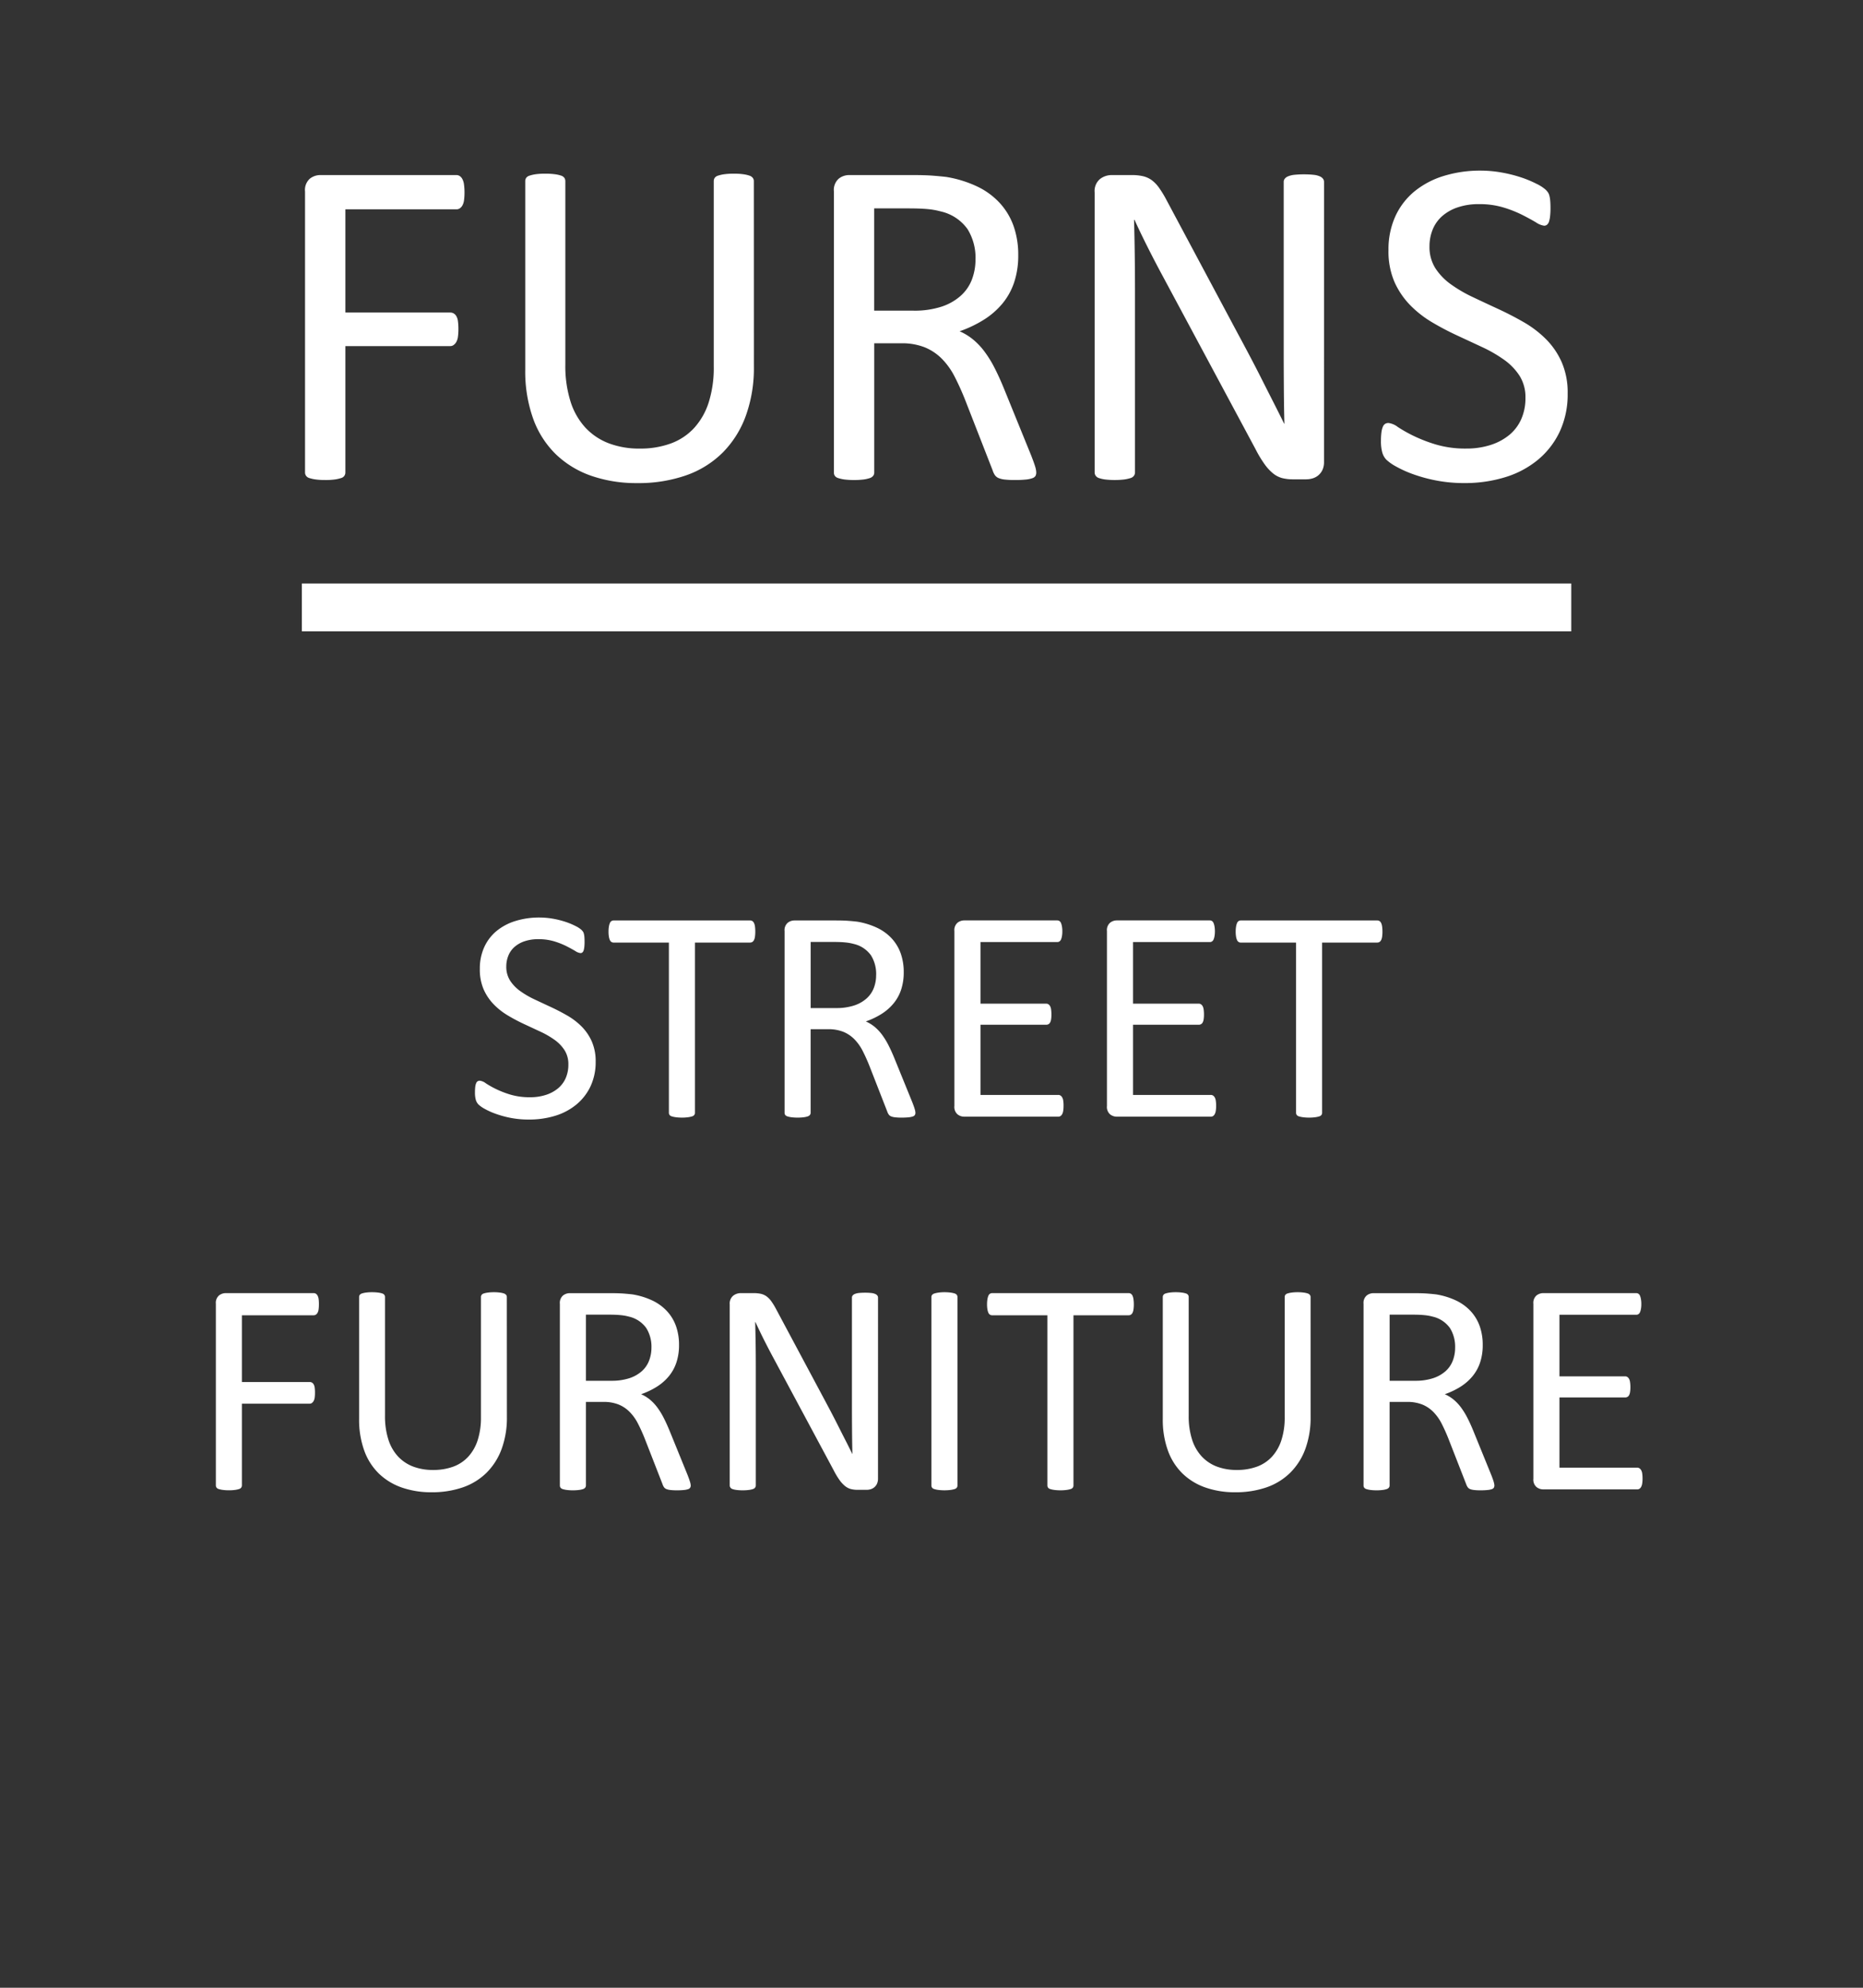
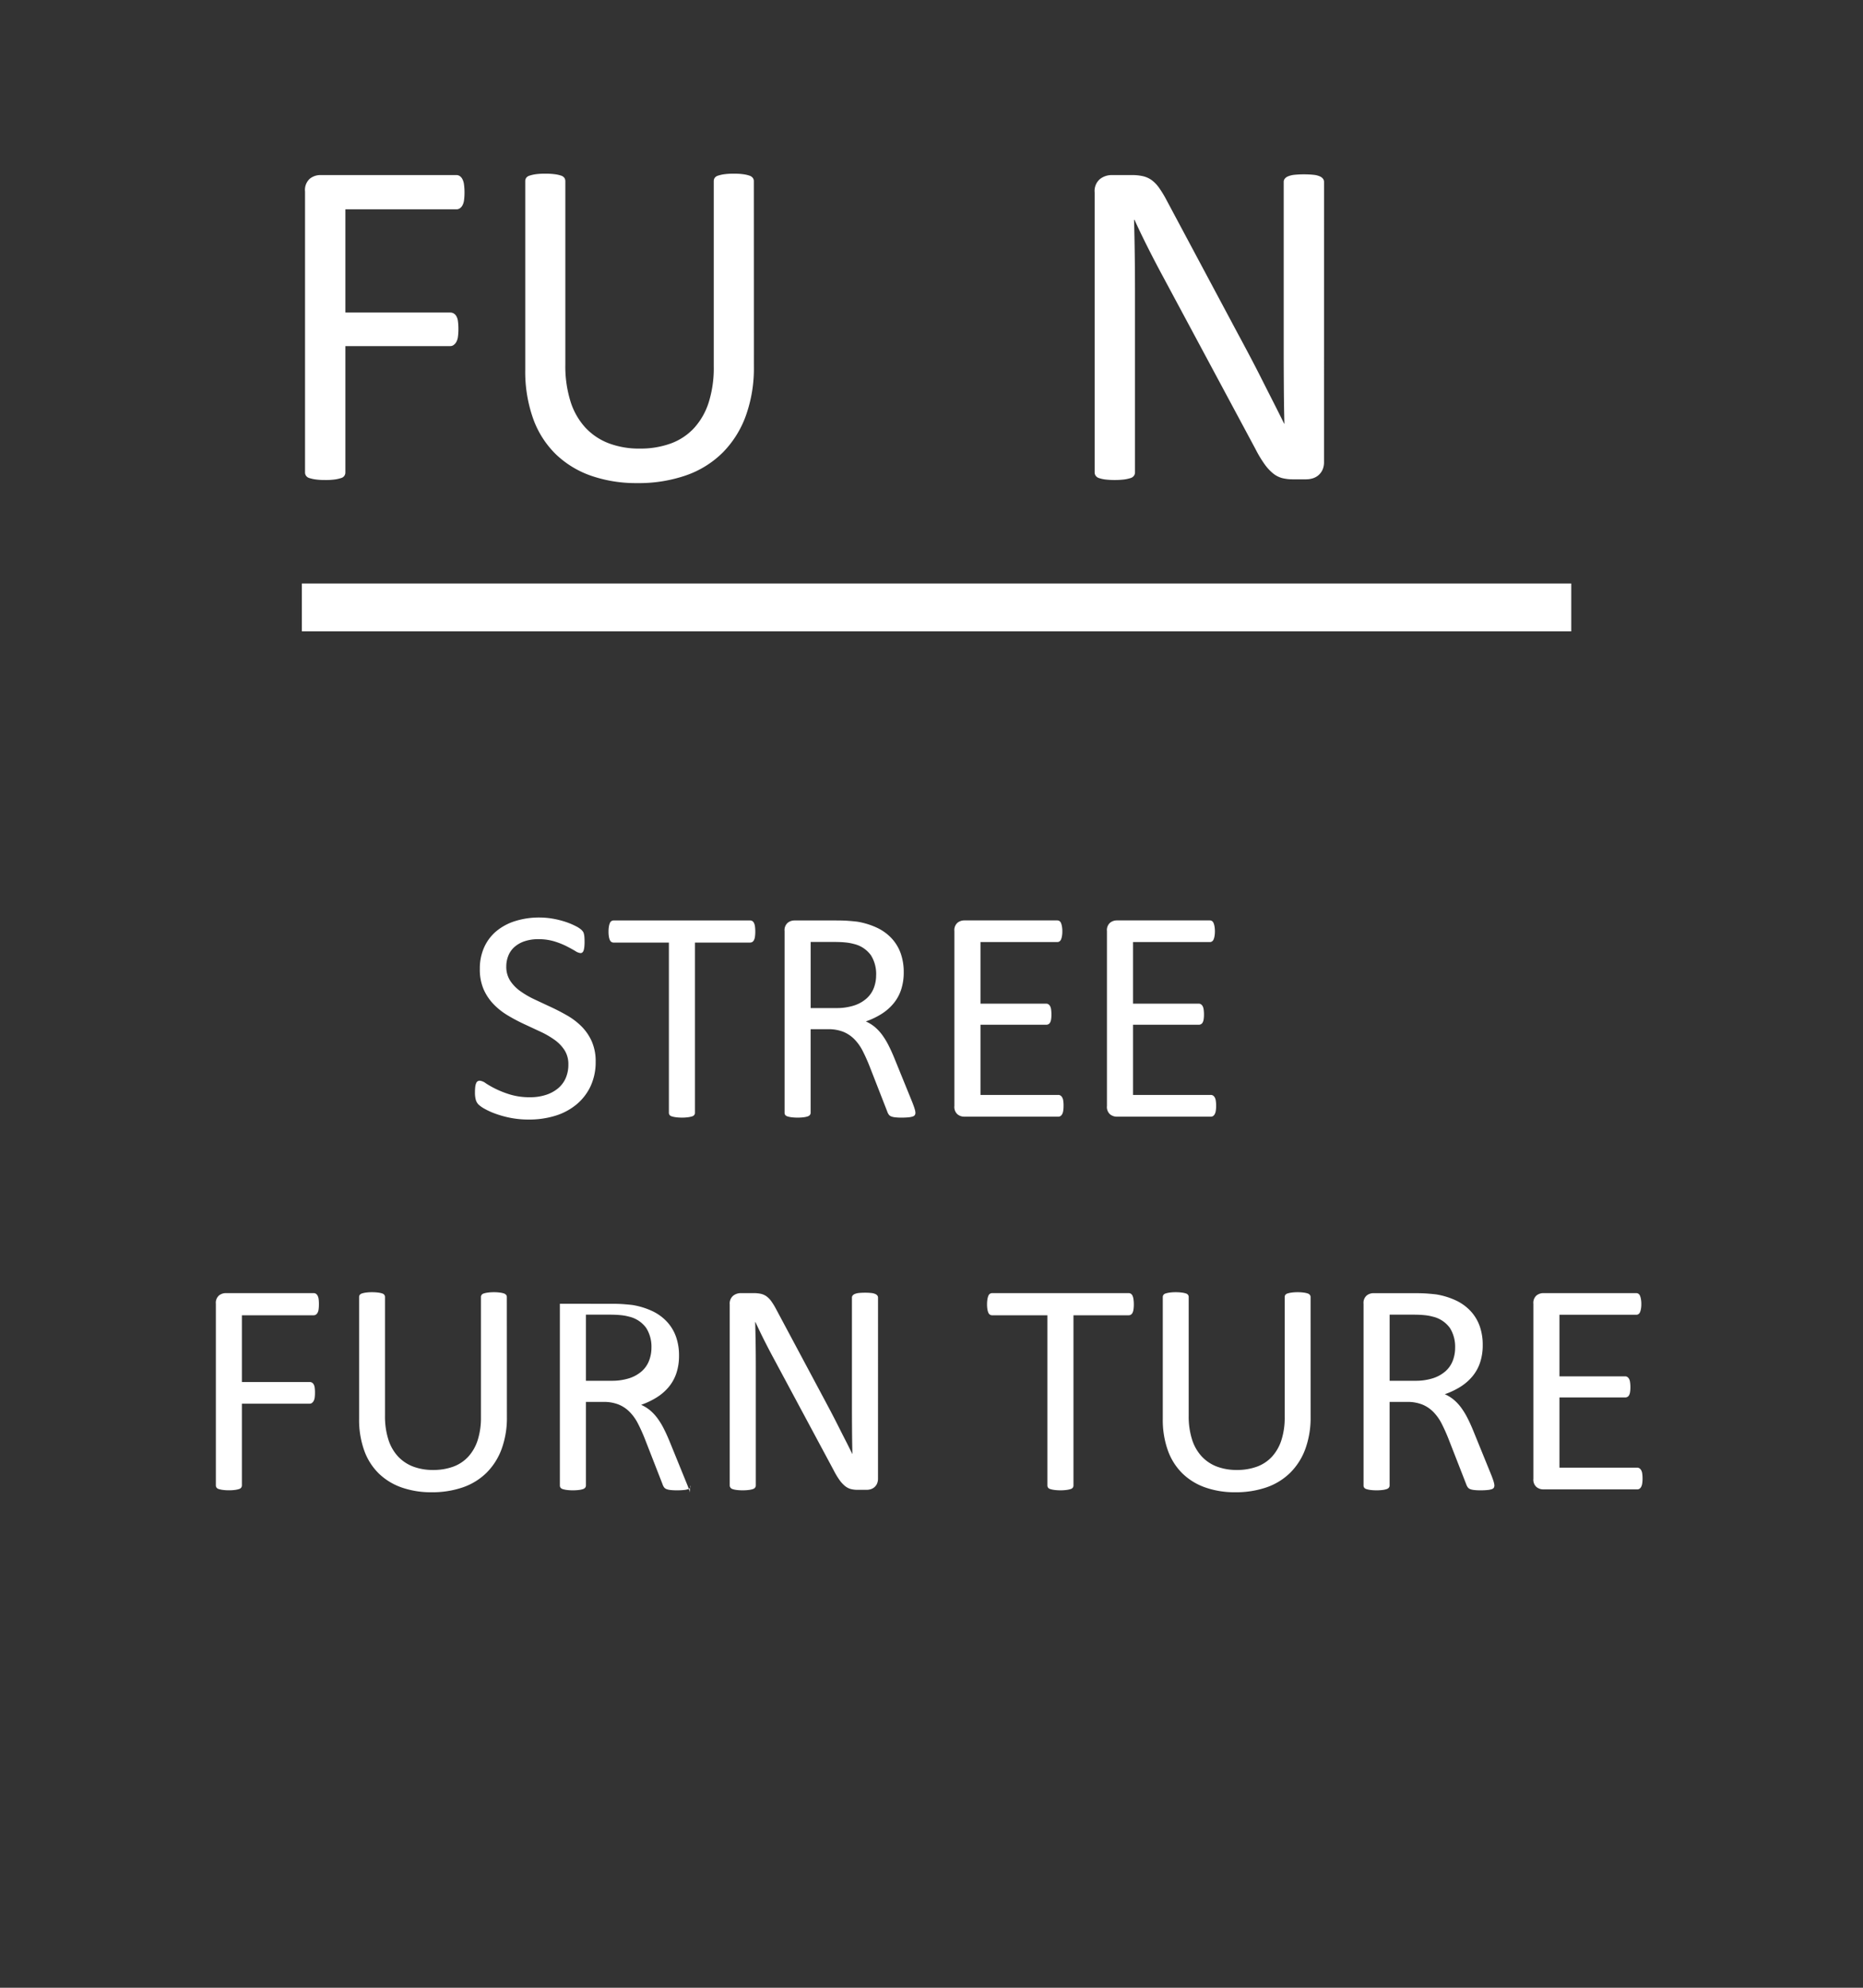
<svg xmlns="http://www.w3.org/2000/svg" id="Furns" viewBox="0 0 75 80">
  <rect x="0" y="0" width="75" height="80" fill="#333333" stroke="none" />
  <defs>
    <style>
      .cls-1, .cls-4 {
        fill: none;
      }

      .cls-2 {
        clip-path: url(#clip-path);
      }

      .cls-3 {
        fill: #fff;
      }

      .cls-4 {
        stroke: #fff;
        stroke-width: 1.926px;
      }
    </style>
    <clipPath id="clip-path">
      <rect class="cls-1" x="-6.7" width="87.695" height="102.276" />
    </clipPath>
  </defs>
  <title>Furns</title>
  <g>
    <g class="cls-2">
      <g>
        <path class="cls-3" d="M18.7,7.745a2.301,2.301,0,0,1-.019.312.582.582,0,0,1-.066.212.327.327,0,0,1-.108.118.239.239,0,0,1-.127.038H13.904v4.154h4.229a.267.267,0,0,1,.127.033.299.299,0,0,1,.109.108.537.537,0,0,1,.066.203,2.275,2.275,0,0,1,.019.326,2.112,2.112,0,0,1-.019.307.58.58,0,0,1-.066.208.382.382,0,0,1-.109.123.221.221,0,0,1-.127.042H13.904v5.088a.227.227,0,0,1-.17.222,1.482,1.482,0,0,1-.246.057,2.69,2.69,0,0,1-.396.023,2.726,2.726,0,0,1-.387-.023,1.45,1.45,0,0,1-.255-.057.24.24,0,0,1-.132-.095.236.236,0,0,1-.038-.127V7.707a.608.608,0,0,1,.193-.515.671.671,0,0,1,.411-.146h5.495a.243.243,0,0,1,.127.038.322.322,0,0,1,.108.123.636.636,0,0,1,.066.222A2.411,2.411,0,0,1,18.7,7.745Z" />
        <path class="cls-3" d="M30.35,14.75a5.656,5.656,0,0,1-.326,1.987,4.062,4.062,0,0,1-.93,1.478,3.922,3.922,0,0,1-1.473.916,5.814,5.814,0,0,1-1.973.312,5.517,5.517,0,0,1-1.841-.292,3.892,3.892,0,0,1-1.425-.864,3.783,3.783,0,0,1-.916-1.43,5.651,5.651,0,0,1-.321-1.983V7.292a.233.233,0,0,1,.038-.132.251.251,0,0,1,.132-.09,1.424,1.424,0,0,1,.246-.057,2.685,2.685,0,0,1,.396-.023,2.726,2.726,0,0,1,.387.023,1.312,1.312,0,0,1,.25.057.251.251,0,0,1,.127.09.233.233,0,0,1,.038.132v7.383a4.757,4.757,0,0,0,.208,1.482,2.793,2.793,0,0,0,.599,1.053,2.502,2.502,0,0,0,.944.632,3.435,3.435,0,0,0,1.241.212,3.569,3.569,0,0,0,1.26-.208,2.396,2.396,0,0,0,.935-.623,2.786,2.786,0,0,0,.585-1.029,4.578,4.578,0,0,0,.203-1.435V7.292a.233.233,0,0,1,.038-.132.251.251,0,0,1,.132-.09,1.432,1.432,0,0,1,.25-.057,2.717,2.717,0,0,1,.392-.023,2.632,2.632,0,0,1,.382.023,1.302,1.302,0,0,1,.246.057.279.279,0,0,1,.132.09.213.213,0,0,1,.042.132Z" />
-         <path class="cls-3" d="M41.717,19.017a.295.295,0,0,1-.028.132.225.225,0,0,1-.123.094,1.046,1.046,0,0,1-.265.057,4.251,4.251,0,0,1-.453.019,3.443,3.443,0,0,1-.401-.019.89.89,0,0,1-.25-.061.351.351,0,0,1-.146-.118.74.74,0,0,1-.089-.189l-1.124-2.879q-.198-.491-.41-.901a2.892,2.892,0,0,0-.506-.708,2.076,2.076,0,0,0-.688-.463,2.482,2.482,0,0,0-.954-.165h-1.085v5.202a.214.214,0,0,1-.043.132.282.282,0,0,1-.132.09,1.348,1.348,0,0,1-.246.057,3.283,3.283,0,0,1-.783,0,1.466,1.466,0,0,1-.25-.057.254.254,0,0,1-.133-.09.237.237,0,0,1-.037-.132V7.707a.608.608,0,0,1,.193-.515.671.671,0,0,1,.411-.146h2.596c.309,0,.564.008.77.023.204.016.389.033.552.052a4.663,4.663,0,0,1,1.251.387,2.96,2.96,0,0,1,.911.67,2.699,2.699,0,0,1,.553.93,3.465,3.465,0,0,1,.184,1.157,3.399,3.399,0,0,1-.165,1.1,2.659,2.659,0,0,1-.477.859,3.146,3.146,0,0,1-.746.646,4.781,4.781,0,0,1-.972.463,2.286,2.286,0,0,1,.547.335,2.806,2.806,0,0,1,.458.486,4.537,4.537,0,0,1,.401.651q.189.368.378.831l1.095,2.691q.132.34.17.477A.857.857,0,0,1,41.717,19.017Zm-2.445-8.582a2.188,2.188,0,0,0-.321-1.213,1.812,1.812,0,0,0-1.076-.712,3.082,3.082,0,0,0-.533-.095q-.297-.028-.779-.028H35.193v4.116H36.779a3.518,3.518,0,0,0,1.109-.156,2.18,2.18,0,0,0,.778-.434,1.685,1.685,0,0,0,.458-.656A2.25,2.25,0,0,0,39.271,10.436Z" />
        <path class="cls-3" d="M53.302,18.592a.743.743,0,0,1-.063.321.642.642,0,0,1-.166.217.654.654,0,0,1-.23.123.901.901,0,0,1-.254.038h-.537a1.714,1.714,0,0,1-.444-.052.998.998,0,0,1-.361-.189,1.901,1.901,0,0,1-.342-.373,4.753,4.753,0,0,1-.362-.604l-3.728-6.949q-.291-.538-.589-1.128t-.553-1.147H45.654q.019.68.028,1.388.009.708.01,1.407v7.373a.231.231,0,0,1-.04.127.25.25,0,0,1-.135.095,1.497,1.497,0,0,1-.249.057,3.316,3.316,0,0,1-.787,0,1.341,1.341,0,0,1-.244-.057.249.249,0,0,1-.129-.095.223.223,0,0,1-.04-.127V7.745a.631.631,0,0,1,.214-.539A.765.765,0,0,1,44.75,7.046h.8a2.004,2.004,0,0,1,.472.047.992.992,0,0,1,.342.156,1.364,1.364,0,0,1,.292.302,4.179,4.179,0,0,1,.297.486l2.864,5.362q.265.491.512.959.246.467.474.92.229.453.452.892c.148.292.297.587.442.883h.01q-.019-.746-.023-1.553-.006-.807-.005-1.553V7.32a.203.203,0,0,1,.04-.123.315.315,0,0,1,.134-.099.89.89,0,0,1,.249-.062,3.561,3.561,0,0,1,.403-.019,3.371,3.371,0,0,1,.379.019.823.823,0,0,1,.249.062.326.326,0,0,1,.13.099.21.21,0,0,1,.04.123Z" />
-         <path class="cls-3" d="M63.11,15.835a3.542,3.542,0,0,1-.316,1.53,3.291,3.291,0,0,1-.878,1.138,3.808,3.808,0,0,1-1.322.703,5.5,5.5,0,0,1-1.638.236,5.888,5.888,0,0,1-1.138-.104,6.227,6.227,0,0,1-.935-.255,4.526,4.526,0,0,1-.689-.312,1.823,1.823,0,0,1-.387-.274.689.689,0,0,1-.16-.288,1.667,1.667,0,0,1-.053-.467,2.569,2.569,0,0,1,.02-.345.836.836,0,0,1,.057-.222.247.247,0,0,1,.094-.118.26.26,0,0,1,.133-.033.774.774,0,0,1,.373.16,5.744,5.744,0,0,0,.618.35,6.1,6.1,0,0,0,.911.354,4.175,4.175,0,0,0,1.231.165,3.141,3.141,0,0,0,.968-.142,2.272,2.272,0,0,0,.756-.401,1.736,1.736,0,0,0,.485-.637,2.071,2.071,0,0,0,.171-.859,1.612,1.612,0,0,0-.236-.888,2.382,2.382,0,0,0-.623-.646,5.53,5.53,0,0,0-.883-.51q-.495-.231-1.015-.472a11.072,11.072,0,0,1-1.011-.533,4.285,4.285,0,0,1-.878-.689,3.221,3.221,0,0,1-.628-.93,3.099,3.099,0,0,1-.24-1.279,3.205,3.205,0,0,1,.278-1.364,2.804,2.804,0,0,1,.774-1.005,3.455,3.455,0,0,1,1.18-.619,4.962,4.962,0,0,1,1.478-.212,4.828,4.828,0,0,1,.816.071,5.579,5.579,0,0,1,.774.189,4.335,4.335,0,0,1,.646.264,1.664,1.664,0,0,1,.373.236.723.723,0,0,1,.118.142.551.551,0,0,1,.047.132,1.263,1.263,0,0,1,.028.193c.007.076.01.173.01.292a2.769,2.769,0,0,1-.015.302,1.129,1.129,0,0,1-.042.222.271.271,0,0,1-.08.132.183.183,0,0,1-.118.042.762.762,0,0,1-.326-.132q-.221-.132-.543-.297a4.788,4.788,0,0,0-.76-.302,3.301,3.301,0,0,0-.986-.137,2.605,2.605,0,0,0-.888.137,1.825,1.825,0,0,0-.623.363,1.451,1.451,0,0,0-.368.538,1.782,1.782,0,0,0-.122.661,1.593,1.593,0,0,0,.235.878,2.423,2.423,0,0,0,.628.651,5.572,5.572,0,0,0,.893.519q.5.237,1.02.477.519.24,1.02.528a4.286,4.286,0,0,1,.892.68,3.082,3.082,0,0,1,.633.925A3.049,3.049,0,0,1,63.11,15.835Z" />
      </g>
    </g>
    <g>
      <path class="cls-3" d="M23.98,42.727a2.292,2.292,0,0,1-.205.989,2.123,2.123,0,0,1-.568.735,2.462,2.462,0,0,1-.854.455,3.559,3.559,0,0,1-1.059.152,3.777,3.777,0,0,1-.736-.067,3.998,3.998,0,0,1-.604-.165,2.841,2.841,0,0,1-.446-.201,1.178,1.178,0,0,1-.25-.177.445.445,0,0,1-.104-.187,1.091,1.091,0,0,1-.033-.302,1.738,1.738,0,0,1,.012-.223.534.534,0,0,1,.037-.144.157.157,0,0,1,.061-.076.164.164,0,0,1,.086-.021.495.495,0,0,1,.241.104,3.752,3.752,0,0,0,.4.226,3.85,3.85,0,0,0,.589.229,2.696,2.696,0,0,0,.797.106,2.017,2.017,0,0,0,.625-.092,1.462,1.462,0,0,0,.488-.259,1.122,1.122,0,0,0,.314-.412,1.341,1.341,0,0,0,.11-.556,1.04,1.04,0,0,0-.153-.573,1.527,1.527,0,0,0-.403-.418,3.52,3.52,0,0,0-.571-.33q-.32-.149-.656-.305a7.188,7.188,0,0,1-.653-.346,2.761,2.761,0,0,1-.567-.445,2.073,2.073,0,0,1-.406-.601,2.005,2.005,0,0,1-.155-.827,2.068,2.068,0,0,1,.18-.882,1.82,1.82,0,0,1,.5-.65,2.224,2.224,0,0,1,.763-.4,3.198,3.198,0,0,1,.955-.137,3.125,3.125,0,0,1,.528.045,3.642,3.642,0,0,1,.5.122,2.834,2.834,0,0,1,.418.171,1.098,1.098,0,0,1,.241.153.457.457,0,0,1,.076.091.339.339,0,0,1,.031.085.829.829,0,0,1,.018.125c.004.049.006.112.006.189a1.788,1.788,0,0,1-.009.195.729.729,0,0,1-.027.144.18.18,0,0,1-.052.085.119.119,0,0,1-.076.027.491.491,0,0,1-.211-.085q-.144-.086-.351-.192a3.143,3.143,0,0,0-.492-.195,2.151,2.151,0,0,0-.638-.088,1.692,1.692,0,0,0-.574.088,1.181,1.181,0,0,0-.403.235.927.927,0,0,0-.238.348,1.149,1.149,0,0,0-.08.427,1.029,1.029,0,0,0,.153.568,1.561,1.561,0,0,0,.406.421,3.612,3.612,0,0,0,.577.336q.324.152.659.308.335.155.659.342a2.746,2.746,0,0,1,.577.44,2.008,2.008,0,0,1,.409.598A1.974,1.974,0,0,1,23.98,42.727Z" />
      <path class="cls-3" d="M30.406,37.496a1.407,1.407,0,0,1-.013.201.413.413,0,0,1-.04.138.188.188,0,0,1-.067.076.169.169,0,0,1-.089.024H27.977v6.849a.147.147,0,0,1-.024.085.164.164,0,0,1-.085.059.952.952,0,0,1-.162.036,1.786,1.786,0,0,1-.253.016,1.815,1.815,0,0,1-.25-.016.934.934,0,0,1-.165-.036.168.168,0,0,1-.086-.059.151.151,0,0,1-.024-.085V37.936H24.705a.167.167,0,0,1-.088-.024.17.17,0,0,1-.064-.076.553.553,0,0,1-.04-.138,1.15,1.15,0,0,1-.015-.201,1.212,1.212,0,0,1,.015-.205.603.603,0,0,1,.04-.143.158.158,0,0,1,.152-.104h5.493a.169.169,0,0,1,.089.024.184.184,0,0,1,.067.08.448.448,0,0,1,.04.143A1.484,1.484,0,0,1,30.406,37.496Z" />
      <path class="cls-3" d="M36.853,44.784a.194.194,0,0,1-.019.085.144.144,0,0,1-.079.062.702.702,0,0,1-.171.036,2.593,2.593,0,0,1-.293.013,2.086,2.086,0,0,1-.26-.013.588.588,0,0,1-.162-.039.217.217,0,0,1-.094-.077.49.49,0,0,1-.059-.122l-.727-1.861c-.085-.211-.174-.405-.265-.583a1.883,1.883,0,0,0-.327-.457,1.332,1.332,0,0,0-.445-.3,1.616,1.616,0,0,0-.616-.106h-.702v3.363a.136.136,0,0,1-.027.085.186.186,0,0,1-.086.059.837.837,0,0,1-.158.036,2.063,2.063,0,0,1-.507,0,.917.917,0,0,1-.161-.036.168.168,0,0,1-.086-.059.147.147,0,0,1-.024-.085v-7.312a.393.393,0,0,1,.125-.333.433.433,0,0,1,.266-.095H33.654c.199,0,.365.005.497.015q.198.015.357.034a3.011,3.011,0,0,1,.809.25,1.917,1.917,0,0,1,.589.433,1.768,1.768,0,0,1,.357.601,2.251,2.251,0,0,1,.119.748,2.201,2.201,0,0,1-.107.711,1.712,1.712,0,0,1-.309.555,2.036,2.036,0,0,1-.481.418,3.12,3.12,0,0,1-.629.299,1.553,1.553,0,0,1,.354.217,1.866,1.866,0,0,1,.296.314,2.988,2.988,0,0,1,.259.421q.123.239.244.537l.708,1.739c.058.146.094.25.11.309A.593.593,0,0,1,36.853,44.784Zm-1.581-5.549a1.419,1.419,0,0,0-.207-.784,1.178,1.178,0,0,0-.696-.461,1.952,1.952,0,0,0-.345-.061c-.128-.013-.296-.019-.504-.019h-.885v2.661h1.025a2.281,2.281,0,0,0,.717-.101,1.419,1.419,0,0,0,.504-.281,1.093,1.093,0,0,0,.296-.424A1.449,1.449,0,0,0,35.271,39.235Z" />
      <path class="cls-3" d="M42.816,44.509a1.236,1.236,0,0,1-.013.192.395.395,0,0,1-.042.138.21.21,0,0,1-.07.079.162.162,0,0,1-.089.024h-3.79a.43.43,0,0,1-.266-.095.392.392,0,0,1-.125-.332v-7.044a.393.393,0,0,1,.125-.333.433.433,0,0,1,.266-.095h3.747a.166.166,0,0,1,.089.024.171.171,0,0,1,.064.08.622.622,0,0,1,.039.137,1.092,1.092,0,0,1,.016.205,1.009,1.009,0,0,1-.016.192.564.564,0,0,1-.039.134.174.174,0,0,1-.064.076.162.162,0,0,1-.089.024H39.472v2.479h2.648a.15.15,0,0,1,.089.027.224.224,0,0,1,.067.076.379.379,0,0,1,.039.134,1.347,1.347,0,0,1,.013.202,1.184,1.184,0,0,1-.013.189.367.367,0,0,1-.039.128.168.168,0,0,1-.156.092H39.472v2.825h3.131a.171.171,0,0,1,.089.024.218.218,0,0,1,.07.077.36.36,0,0,1,.042.134A1.329,1.329,0,0,1,42.816,44.509Z" />
      <path class="cls-3" d="M48.958,44.509a1.236,1.236,0,0,1-.013.192.395.395,0,0,1-.042.138.209.209,0,0,1-.07.079.162.162,0,0,1-.089.024h-3.79a.43.43,0,0,1-.266-.095.392.392,0,0,1-.125-.332v-7.044a.393.393,0,0,1,.125-.333.433.433,0,0,1,.266-.095h3.747a.166.166,0,0,1,.089.024.171.171,0,0,1,.064.08.622.622,0,0,1,.039.137,1.092,1.092,0,0,1,.016.205,1.009,1.009,0,0,1-.016.192.564.564,0,0,1-.039.134.174.174,0,0,1-.064.076.162.162,0,0,1-.089.024H45.613v2.479h2.648a.15.15,0,0,1,.089.027.224.224,0,0,1,.067.076.379.379,0,0,1,.039.134,1.347,1.347,0,0,1,.013.202,1.184,1.184,0,0,1-.013.189.367.367,0,0,1-.039.128.168.168,0,0,1-.156.092H45.613v2.825h3.131a.171.171,0,0,1,.089.024.218.218,0,0,1,.07.077.36.36,0,0,1,.042.134A1.329,1.329,0,0,1,48.958,44.509Z" />
-       <path class="cls-3" d="M55.654,37.496a1.34,1.34,0,0,1-.013.201.438.438,0,0,1-.039.138.193.193,0,0,1-.067.076.166.166,0,0,1-.089.024H53.225v6.849a.147.147,0,0,1-.024.085.165.165,0,0,1-.085.059.952.952,0,0,1-.162.036,1.791,1.791,0,0,1-.253.016,1.822,1.822,0,0,1-.251-.016.938.938,0,0,1-.164-.036.168.168,0,0,1-.086-.059.155.155,0,0,1-.024-.085V37.936H49.953a.165.165,0,0,1-.088-.024.168.168,0,0,1-.064-.076.572.572,0,0,1-.04-.138,1.204,1.204,0,0,1-.015-.201,1.269,1.269,0,0,1,.015-.205.625.625,0,0,1,.04-.143.159.159,0,0,1,.152-.104h5.493a.166.166,0,0,1,.089.024.188.188,0,0,1,.067.08.476.476,0,0,1,.039.143A1.412,1.412,0,0,1,55.654,37.496Z" />
    </g>
    <g>
      <path class="cls-3" d="M12.838,52.496a1.415,1.415,0,0,1-.012.201.382.382,0,0,1-.042.138.206.206,0,0,1-.07.076.154.154,0,0,1-.083.024H9.738v2.686h2.734a.181.181,0,0,1,.083.021.196.196,0,0,1,.07.07.34.34,0,0,1,.043.131,1.468,1.468,0,0,1,.012.211,1.353,1.353,0,0,1-.012.198.381.381,0,0,1-.043.135.248.248,0,0,1-.07.079.143.143,0,0,1-.083.027H9.738v3.29a.156.156,0,0,1-.024.082.159.159,0,0,1-.085.062.947.947,0,0,1-.159.036,1.774,1.774,0,0,1-.256.016,1.815,1.815,0,0,1-.25-.016.945.945,0,0,1-.165-.036.159.159,0,0,1-.085-.062.156.156,0,0,1-.024-.082v-7.312a.391.391,0,0,1,.125-.332.431.431,0,0,1,.266-.095h3.552a.154.154,0,0,1,.083.024.202.202,0,0,1,.07.079.424.424,0,0,1,.042.144A1.479,1.479,0,0,1,12.838,52.496Z" />
      <path class="cls-3" d="M20.407,57.025a3.651,3.651,0,0,1-.21,1.284,2.617,2.617,0,0,1-.601.955,2.536,2.536,0,0,1-.952.593,3.777,3.777,0,0,1-1.275.201,3.567,3.567,0,0,1-1.19-.189,2.512,2.512,0,0,1-.922-.559,2.443,2.443,0,0,1-.592-.925,3.65,3.65,0,0,1-.208-1.281V52.203a.151.151,0,0,1,.024-.085.166.166,0,0,1,.085-.059.947.947,0,0,1,.159-.036,1.773,1.773,0,0,1,.256-.016,1.8,1.8,0,0,1,.25.016.871.871,0,0,1,.162.036.164.164,0,0,1,.082.059.147.147,0,0,1,.024.085v4.773a3.065,3.065,0,0,0,.135.958,1.803,1.803,0,0,0,.387.681,1.626,1.626,0,0,0,.61.409,2.24,2.24,0,0,0,.803.137,2.321,2.321,0,0,0,.815-.134,1.545,1.545,0,0,0,.604-.403,1.793,1.793,0,0,0,.378-.665,2.964,2.964,0,0,0,.131-.928V52.203a.151.151,0,0,1,.024-.085.166.166,0,0,1,.085-.059.945.945,0,0,1,.162-.036,1.797,1.797,0,0,1,.253-.016,1.735,1.735,0,0,1,.247.016.853.853,0,0,1,.159.036.185.185,0,0,1,.085.059.136.136,0,0,1,.027.085Z" />
-       <path class="cls-3" d="M27.807,59.784a.188.188,0,0,1-.019.085.144.144,0,0,1-.079.062.702.702,0,0,1-.171.036,2.593,2.593,0,0,1-.293.013,2.091,2.091,0,0,1-.26-.013.584.584,0,0,1-.162-.039.223.223,0,0,1-.095-.077.49.49,0,0,1-.058-.122l-.726-1.861q-.128-.316-.266-.583a1.855,1.855,0,0,0-.327-.457,1.332,1.332,0,0,0-.445-.3,1.617,1.617,0,0,0-.616-.106h-.702v3.363a.139.139,0,0,1-.027.085.187.187,0,0,1-.085.059.872.872,0,0,1-.159.036,2.063,2.063,0,0,1-.507,0,.945.945,0,0,1-.162-.036.166.166,0,0,1-.085-.059.151.151,0,0,1-.024-.085v-7.312a.391.391,0,0,1,.125-.332.431.431,0,0,1,.266-.095H24.608q.299,0,.497.015c.132.011.251.021.357.034a3.011,3.011,0,0,1,.809.25,1.926,1.926,0,0,1,.589.434,1.742,1.742,0,0,1,.357.601,2.242,2.242,0,0,1,.119.748,2.197,2.197,0,0,1-.107.711,1.723,1.723,0,0,1-.308.556,2.037,2.037,0,0,1-.482.418,3.081,3.081,0,0,1-.629.299,1.529,1.529,0,0,1,.354.217,1.828,1.828,0,0,1,.296.314,2.901,2.901,0,0,1,.259.421q.122.239.244.537l.708,1.739c.057.146.094.25.11.309A.567.567,0,0,1,27.807,59.784Zm-1.581-5.549a1.416,1.416,0,0,0-.208-.784,1.176,1.176,0,0,0-.696-.461,1.952,1.952,0,0,0-.345-.061c-.128-.013-.296-.019-.504-.019h-.885v2.661h1.025a2.27,2.27,0,0,0,.717-.101,1.42,1.42,0,0,0,.503-.28,1.091,1.091,0,0,0,.296-.425A1.457,1.457,0,0,0,26.226,54.235Z" />
+       <path class="cls-3" d="M27.807,59.784a.188.188,0,0,1-.019.085.144.144,0,0,1-.079.062.702.702,0,0,1-.171.036,2.593,2.593,0,0,1-.293.013,2.091,2.091,0,0,1-.26-.013.584.584,0,0,1-.162-.039.223.223,0,0,1-.095-.077.49.49,0,0,1-.058-.122l-.726-1.861q-.128-.316-.266-.583a1.855,1.855,0,0,0-.327-.457,1.332,1.332,0,0,0-.445-.3,1.617,1.617,0,0,0-.616-.106h-.702v3.363a.139.139,0,0,1-.027.085.187.187,0,0,1-.085.059.872.872,0,0,1-.159.036,2.063,2.063,0,0,1-.507,0,.945.945,0,0,1-.162-.036.166.166,0,0,1-.085-.059.151.151,0,0,1-.024-.085v-7.312H24.608q.299,0,.497.015c.132.011.251.021.357.034a3.011,3.011,0,0,1,.809.25,1.926,1.926,0,0,1,.589.434,1.742,1.742,0,0,1,.357.601,2.242,2.242,0,0,1,.119.748,2.197,2.197,0,0,1-.107.711,1.723,1.723,0,0,1-.308.556,2.037,2.037,0,0,1-.482.418,3.081,3.081,0,0,1-.629.299,1.529,1.529,0,0,1,.354.217,1.828,1.828,0,0,1,.296.314,2.901,2.901,0,0,1,.259.421q.122.239.244.537l.708,1.739c.057.146.094.25.11.309A.567.567,0,0,1,27.807,59.784Zm-1.581-5.549a1.416,1.416,0,0,0-.208-.784,1.176,1.176,0,0,0-.696-.461,1.952,1.952,0,0,0-.345-.061c-.128-.013-.296-.019-.504-.019h-.885v2.661h1.025a2.27,2.27,0,0,0,.717-.101,1.42,1.42,0,0,0,.503-.28,1.091,1.091,0,0,0,.296-.425A1.457,1.457,0,0,0,26.226,54.235Z" />
      <path class="cls-3" d="M35.346,59.509a.49.49,0,0,1-.041.208.406.406,0,0,1-.256.22.561.561,0,0,1-.164.024h-.348a1.137,1.137,0,0,1-.287-.033.647.647,0,0,1-.233-.122,1.225,1.225,0,0,1-.221-.241,3.063,3.063,0,0,1-.234-.391l-2.41-4.492q-.189-.349-.381-.729c-.128-.254-.247-.502-.357-.742h-.012c.008.293.014.593.019.897q.006.459.006.909v4.768a.149.149,0,0,1-.026.082.165.165,0,0,1-.087.062.938.938,0,0,1-.161.036,2.079,2.079,0,0,1-.509,0,.859.859,0,0,1-.158-.036.165.165,0,0,1-.083-.062.149.149,0,0,1-.026-.082V52.496a.408.408,0,0,1,.139-.348.491.491,0,0,1,.302-.104h.517a1.288,1.288,0,0,1,.306.03.638.638,0,0,1,.22.101.873.873,0,0,1,.189.195,2.666,2.666,0,0,1,.192.314l1.853,3.467q.17.318.33.619c.106.202.208.4.307.596s.195.388.292.576c.097.189.191.38.286.571h.006q-.012-.482-.015-1.004c-.003-.349-.004-.683-.004-1.005V52.222a.133.133,0,0,1,.026-.079.204.204,0,0,1,.087-.064.586.586,0,0,1,.161-.04,2.322,2.322,0,0,1,.261-.012,2.182,2.182,0,0,1,.244.012.535.535,0,0,1,.161.04.205.205,0,0,1,.084.064.133.133,0,0,1,.026.079Z" />
-       <path class="cls-3" d="M38.545,59.784a.147.147,0,0,1-.024.085.169.169,0,0,1-.085.059.952.952,0,0,1-.162.036,2.04,2.04,0,0,1-.504,0,.917.917,0,0,1-.164-.036.168.168,0,0,1-.086-.059.147.147,0,0,1-.024-.085v-7.581a.136.136,0,0,1,.027-.085.187.187,0,0,1,.092-.059,1.043,1.043,0,0,1,.165-.036,1.677,1.677,0,0,1,.24-.016,1.795,1.795,0,0,1,.254.016.952.952,0,0,1,.162.036.169.169,0,0,1,.085.059.147.147,0,0,1,.024.085Z" />
      <path class="cls-3" d="M45.645,52.496a1.34,1.34,0,0,1-.013.201.431.431,0,0,1-.039.138.186.186,0,0,1-.067.076.162.162,0,0,1-.089.024H43.215v6.849a.147.147,0,0,1-.024.085.164.164,0,0,1-.085.059.952.952,0,0,1-.162.036,1.791,1.791,0,0,1-.253.016,1.823,1.823,0,0,1-.251-.016.938.938,0,0,1-.164-.036.168.168,0,0,1-.086-.059.155.155,0,0,1-.024-.085V52.936H39.943A.162.162,0,0,1,39.791,52.835a.558.558,0,0,1-.04-.138,1.203,1.203,0,0,1-.015-.201,1.257,1.257,0,0,1,.015-.204.629.629,0,0,1,.04-.144.159.159,0,0,1,.152-.104h5.493a.162.162,0,0,1,.089.024.184.184,0,0,1,.067.079.48.48,0,0,1,.039.144A1.4,1.4,0,0,1,45.645,52.496Z" />
      <path class="cls-3" d="M52.762,57.025a3.674,3.674,0,0,1-.21,1.284,2.618,2.618,0,0,1-.602.955,2.544,2.544,0,0,1-.952.593,3.775,3.775,0,0,1-1.275.201,3.569,3.569,0,0,1-1.19-.189,2.508,2.508,0,0,1-.922-.559,2.449,2.449,0,0,1-.592-.925,3.638,3.638,0,0,1-.208-1.281V52.203a.148.148,0,0,1,.025-.085.16.16,0,0,1,.085-.059.954.954,0,0,1,.159-.036,1.765,1.765,0,0,1,.256-.016,1.806,1.806,0,0,1,.25.016.871.871,0,0,1,.162.036.164.164,0,0,1,.082.059.147.147,0,0,1,.024.085v4.773a3.065,3.065,0,0,0,.135.958,1.797,1.797,0,0,0,.388.681,1.614,1.614,0,0,0,.61.409,2.23,2.23,0,0,0,.802.137,2.322,2.322,0,0,0,.815-.134A1.547,1.547,0,0,0,51.209,58.624a1.812,1.812,0,0,0,.378-.665,2.949,2.949,0,0,0,.132-.928V52.203a.154.154,0,0,1,.023-.085.168.168,0,0,1,.086-.059.952.952,0,0,1,.162-.036,1.779,1.779,0,0,1,.253-.016,1.74,1.74,0,0,1,.247.016.869.869,0,0,1,.159.036.188.188,0,0,1,.085.059.136.136,0,0,1,.027.085Z" />
      <path class="cls-3" d="M60.161,59.784a.194.194,0,0,1-.019.085.144.144,0,0,1-.079.062.702.702,0,0,1-.171.036,2.593,2.593,0,0,1-.293.013,2.086,2.086,0,0,1-.26-.013.588.588,0,0,1-.162-.039.217.217,0,0,1-.094-.077.49.49,0,0,1-.059-.122l-.727-1.861c-.085-.211-.174-.405-.265-.583a1.882,1.882,0,0,0-.327-.457,1.332,1.332,0,0,0-.445-.3,1.616,1.616,0,0,0-.616-.106h-.702v3.363a.136.136,0,0,1-.027.085.186.186,0,0,1-.086.059.837.837,0,0,1-.158.036,2.064,2.064,0,0,1-.507,0,.917.917,0,0,1-.161-.036.168.168,0,0,1-.086-.059.147.147,0,0,1-.024-.085v-7.312a.392.392,0,0,1,.125-.332.43.43,0,0,1,.266-.095h1.679c.199,0,.365.005.497.015.132.011.251.021.357.034a3.011,3.011,0,0,1,.809.25,1.926,1.926,0,0,1,.589.434,1.766,1.766,0,0,1,.357.601,2.255,2.255,0,0,1,.119.748,2.197,2.197,0,0,1-.107.711,1.714,1.714,0,0,1-.309.556,2.034,2.034,0,0,1-.481.418,3.094,3.094,0,0,1-.629.299,1.553,1.553,0,0,1,.354.217,1.866,1.866,0,0,1,.296.314,2.988,2.988,0,0,1,.259.421q.123.239.244.537l.708,1.739c.058.146.094.25.11.309A.593.593,0,0,1,60.161,59.784Zm-1.581-5.549a1.42,1.42,0,0,0-.207-.784,1.18,1.18,0,0,0-.696-.461,1.952,1.952,0,0,0-.345-.061c-.128-.013-.296-.019-.504-.019h-.885v2.661h1.025a2.267,2.267,0,0,0,.717-.101,1.418,1.418,0,0,0,.504-.28,1.091,1.091,0,0,0,.296-.425A1.447,1.447,0,0,0,58.58,54.235Z" />
      <path class="cls-3" d="M66.125,59.509a1.236,1.236,0,0,1-.013.192.395.395,0,0,1-.042.138A.209.209,0,0,1,66,59.918a.162.162,0,0,1-.089.024h-3.79a.43.43,0,0,1-.266-.095.392.392,0,0,1-.125-.332v-7.044a.392.392,0,0,1,.125-.332.43.43,0,0,1,.266-.095h3.747a.162.162,0,0,1,.089.024.167.167,0,0,1,.064.079.62.62,0,0,1,.039.138,1.091,1.091,0,0,1,.016.204,1.015,1.015,0,0,1-.016.192.566.566,0,0,1-.039.134.168.168,0,0,1-.064.076.162.162,0,0,1-.089.024H62.78v2.479h2.648a.15.15,0,0,1,.089.027.234.234,0,0,1,.067.076.382.382,0,0,1,.039.135,1.34,1.34,0,0,1,.013.201,1.18,1.18,0,0,1-.013.189.366.366,0,0,1-.039.128.168.168,0,0,1-.156.092H62.78v2.825h3.131A.171.171,0,0,1,66,59.094a.218.218,0,0,1,.07.077.36.36,0,0,1,.042.134A1.329,1.329,0,0,1,66.125,59.509Z" />
    </g>
    <line class="cls-4" x1="12.152" y1="24.447" x2="63.255" y2="24.447" />
  </g>
</svg>